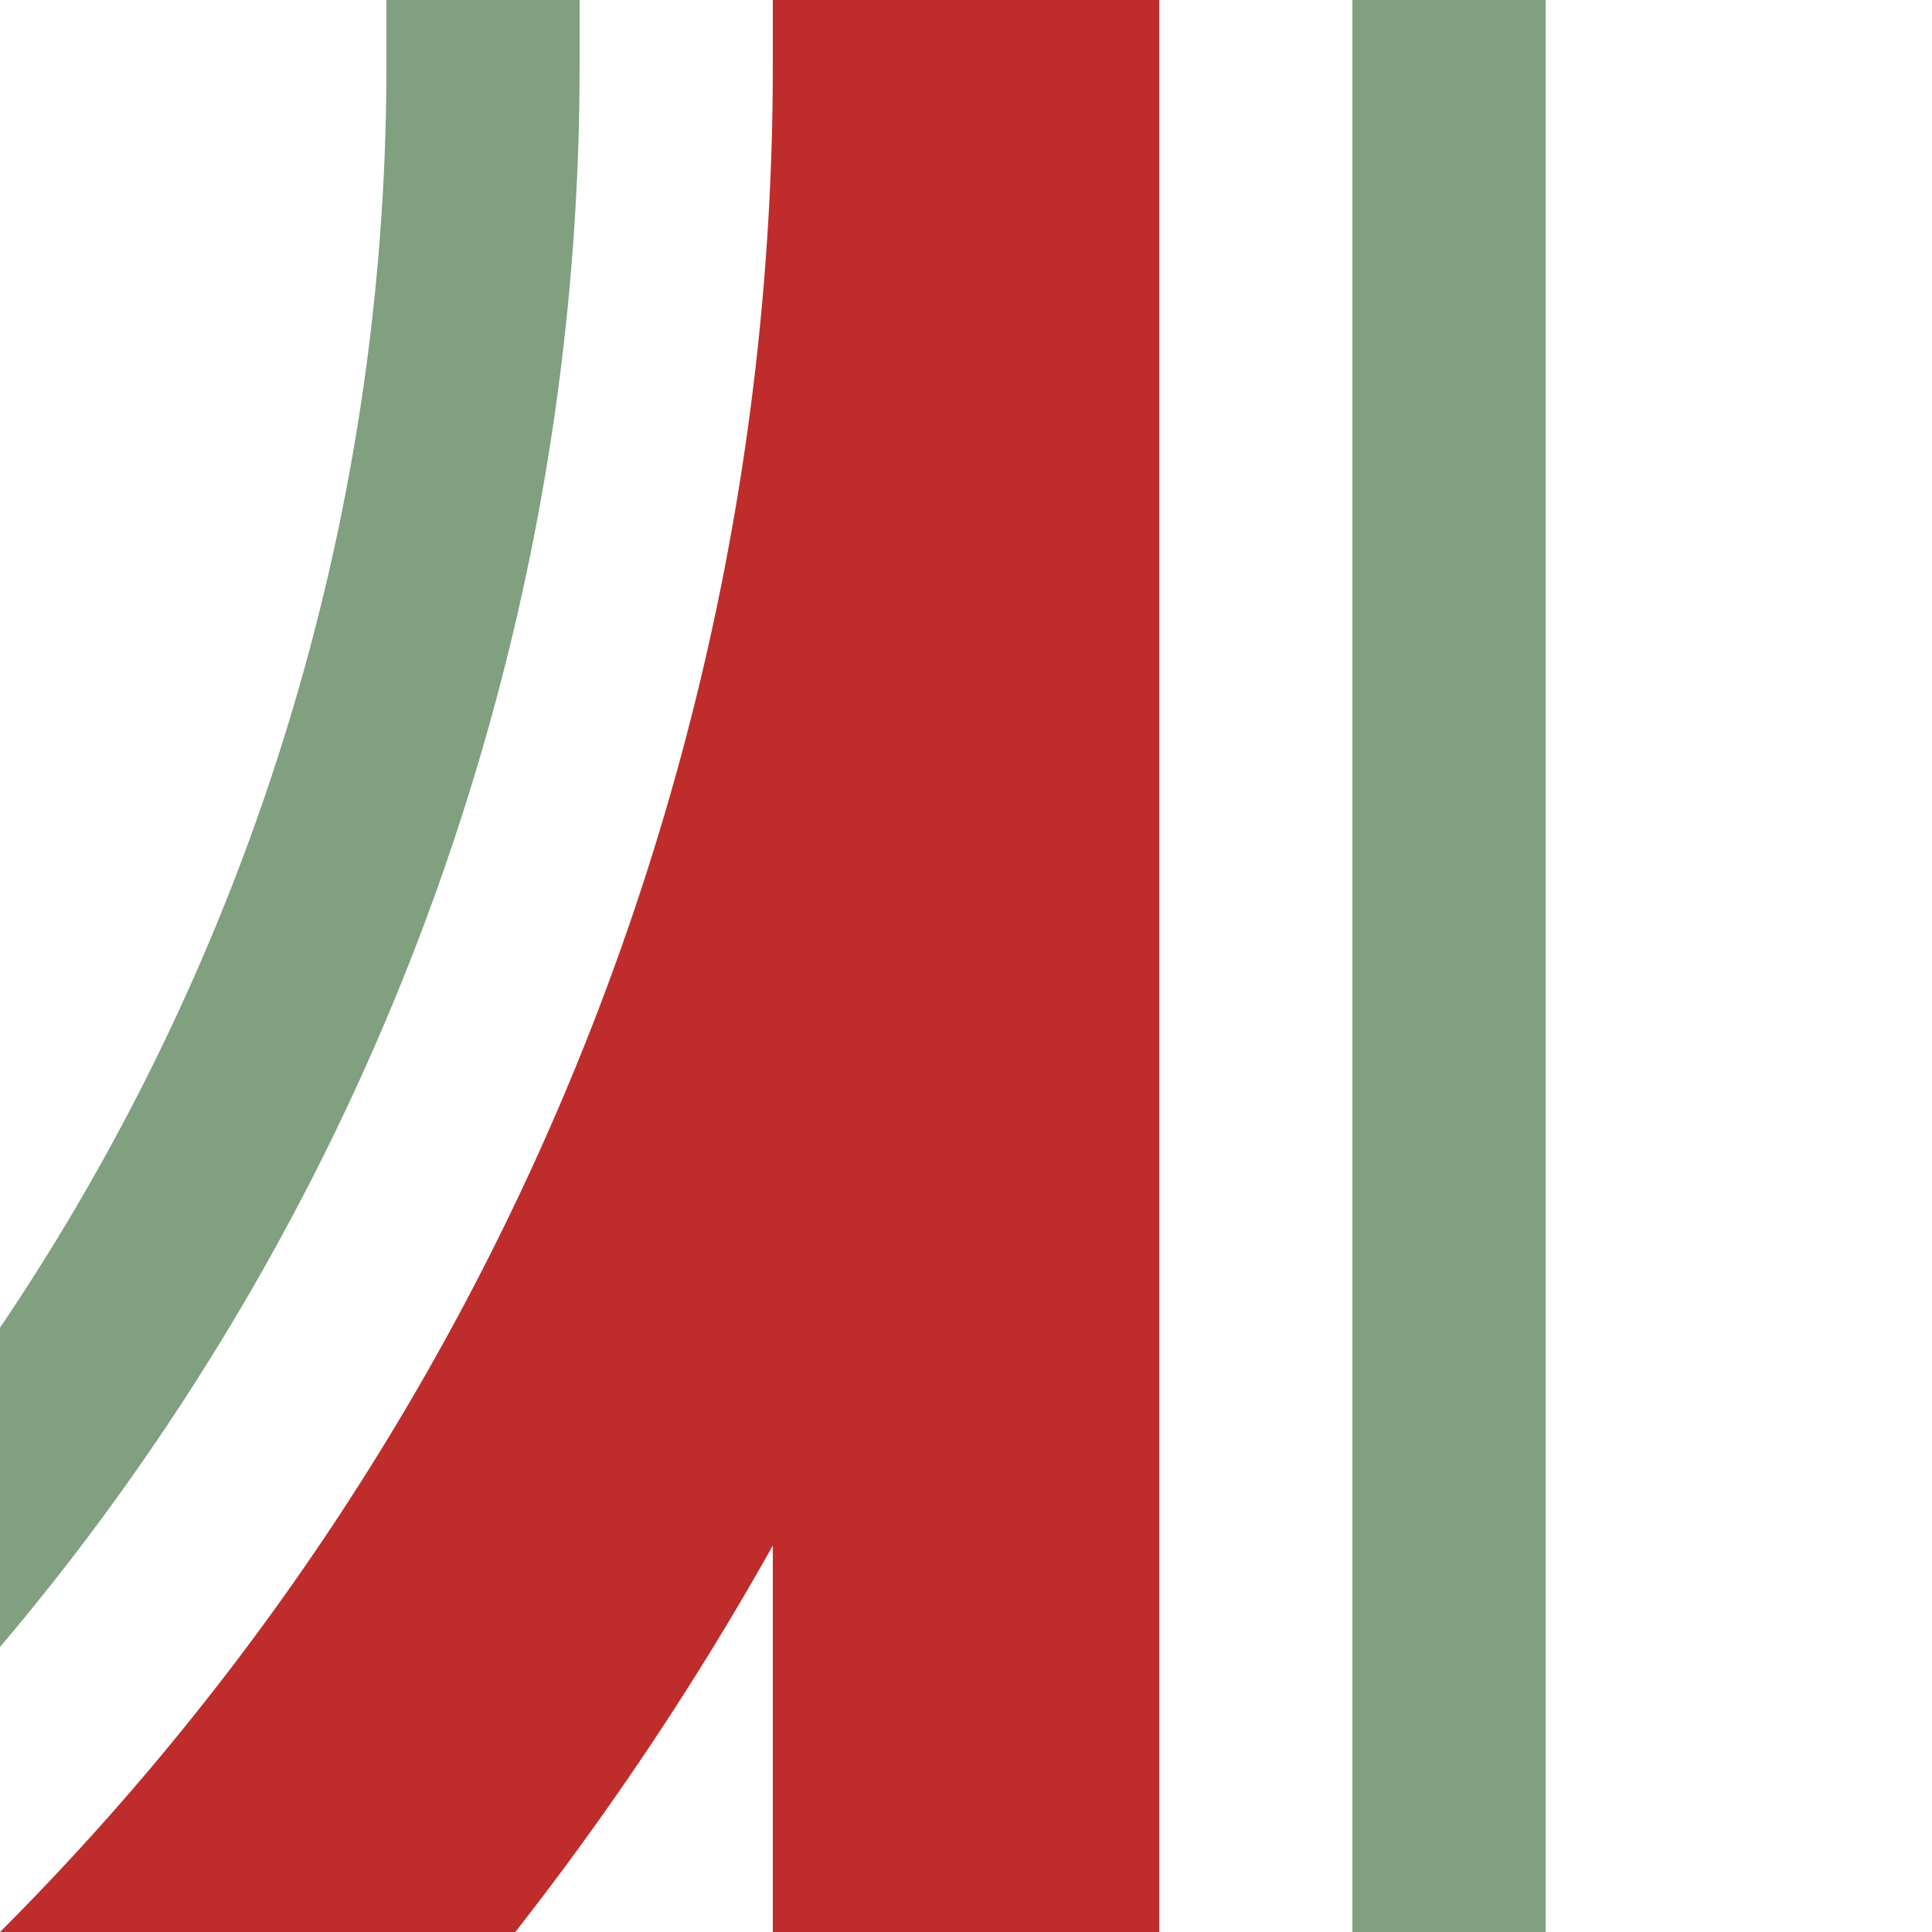
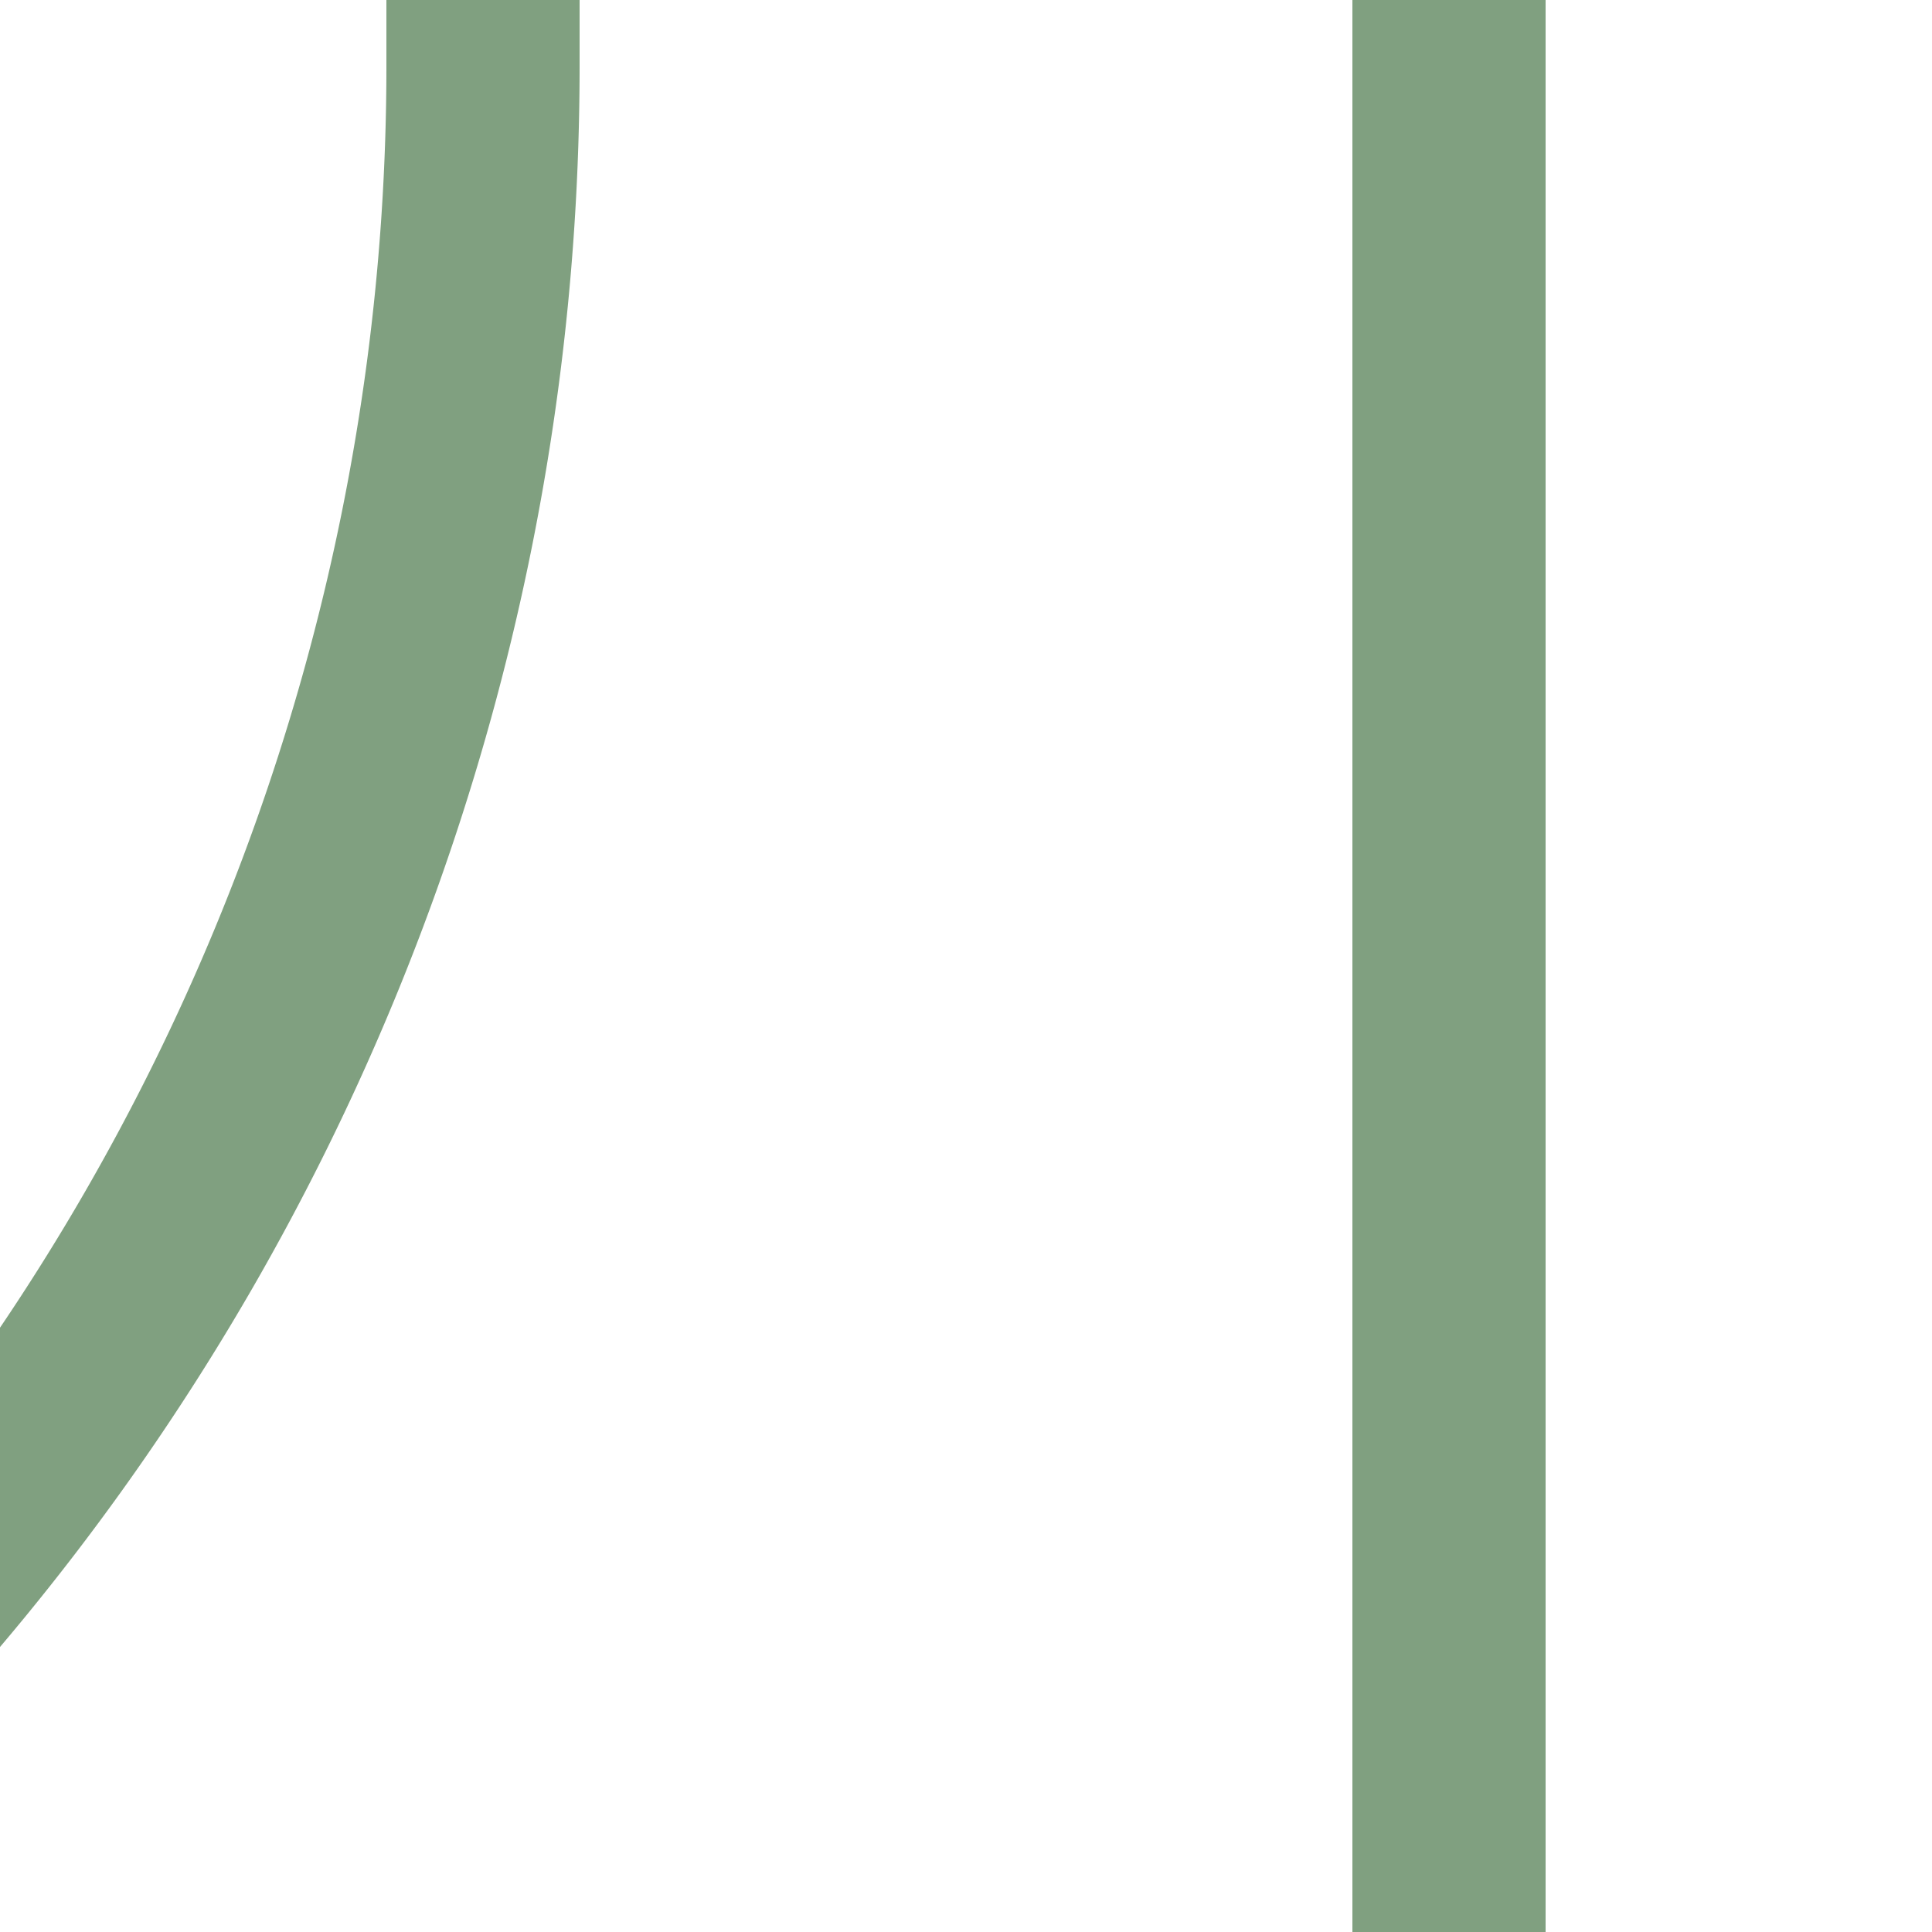
<svg xmlns="http://www.w3.org/2000/svg" width="500" height="500">
  <title>hkABZg3</title>
  <g fill="none">
-     <path stroke="#BE2D2C" d="M -482.84,750 A 732.84,732.84 0 0 0 250,17.16 V 0 500" stroke-width="100" />
    <path stroke="#80A080" d="M -482.84,625 A 607.84,607.84 0 0 0 125,17.16 V 0 m 250,0 V 500" stroke-width="50" />
  </g>
</svg>